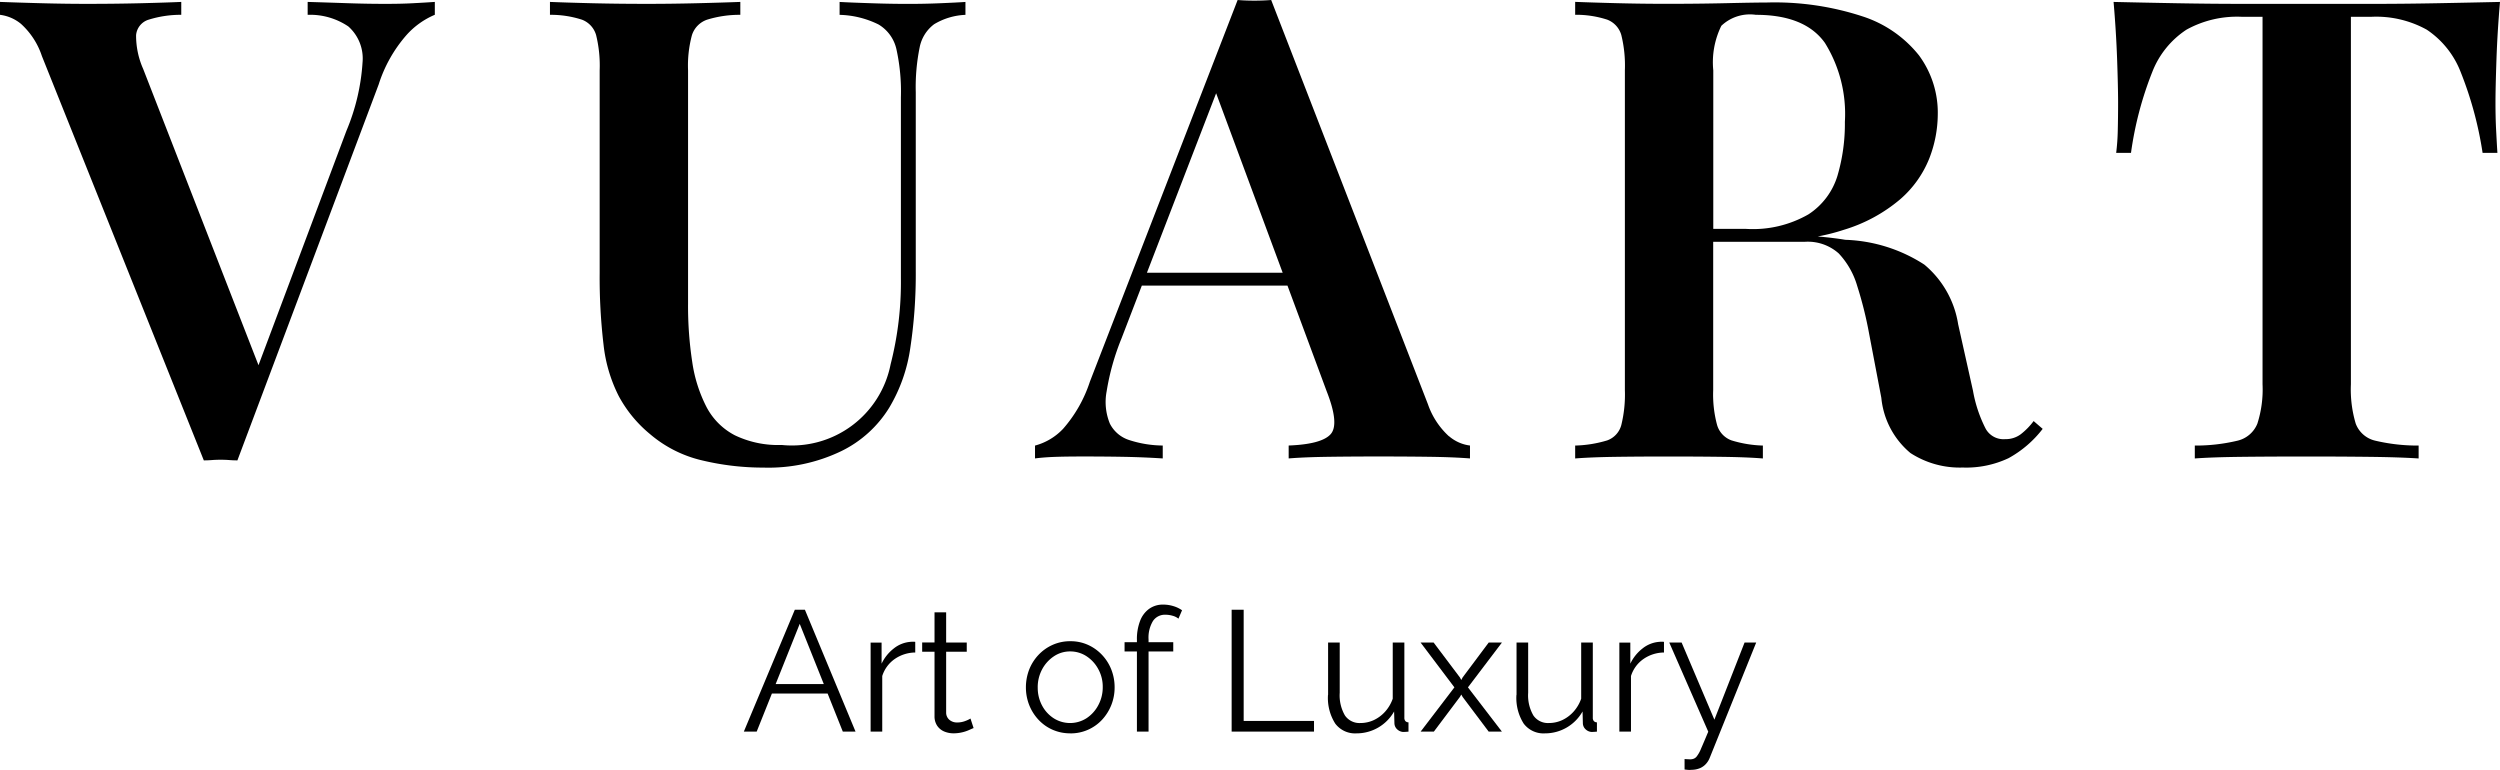
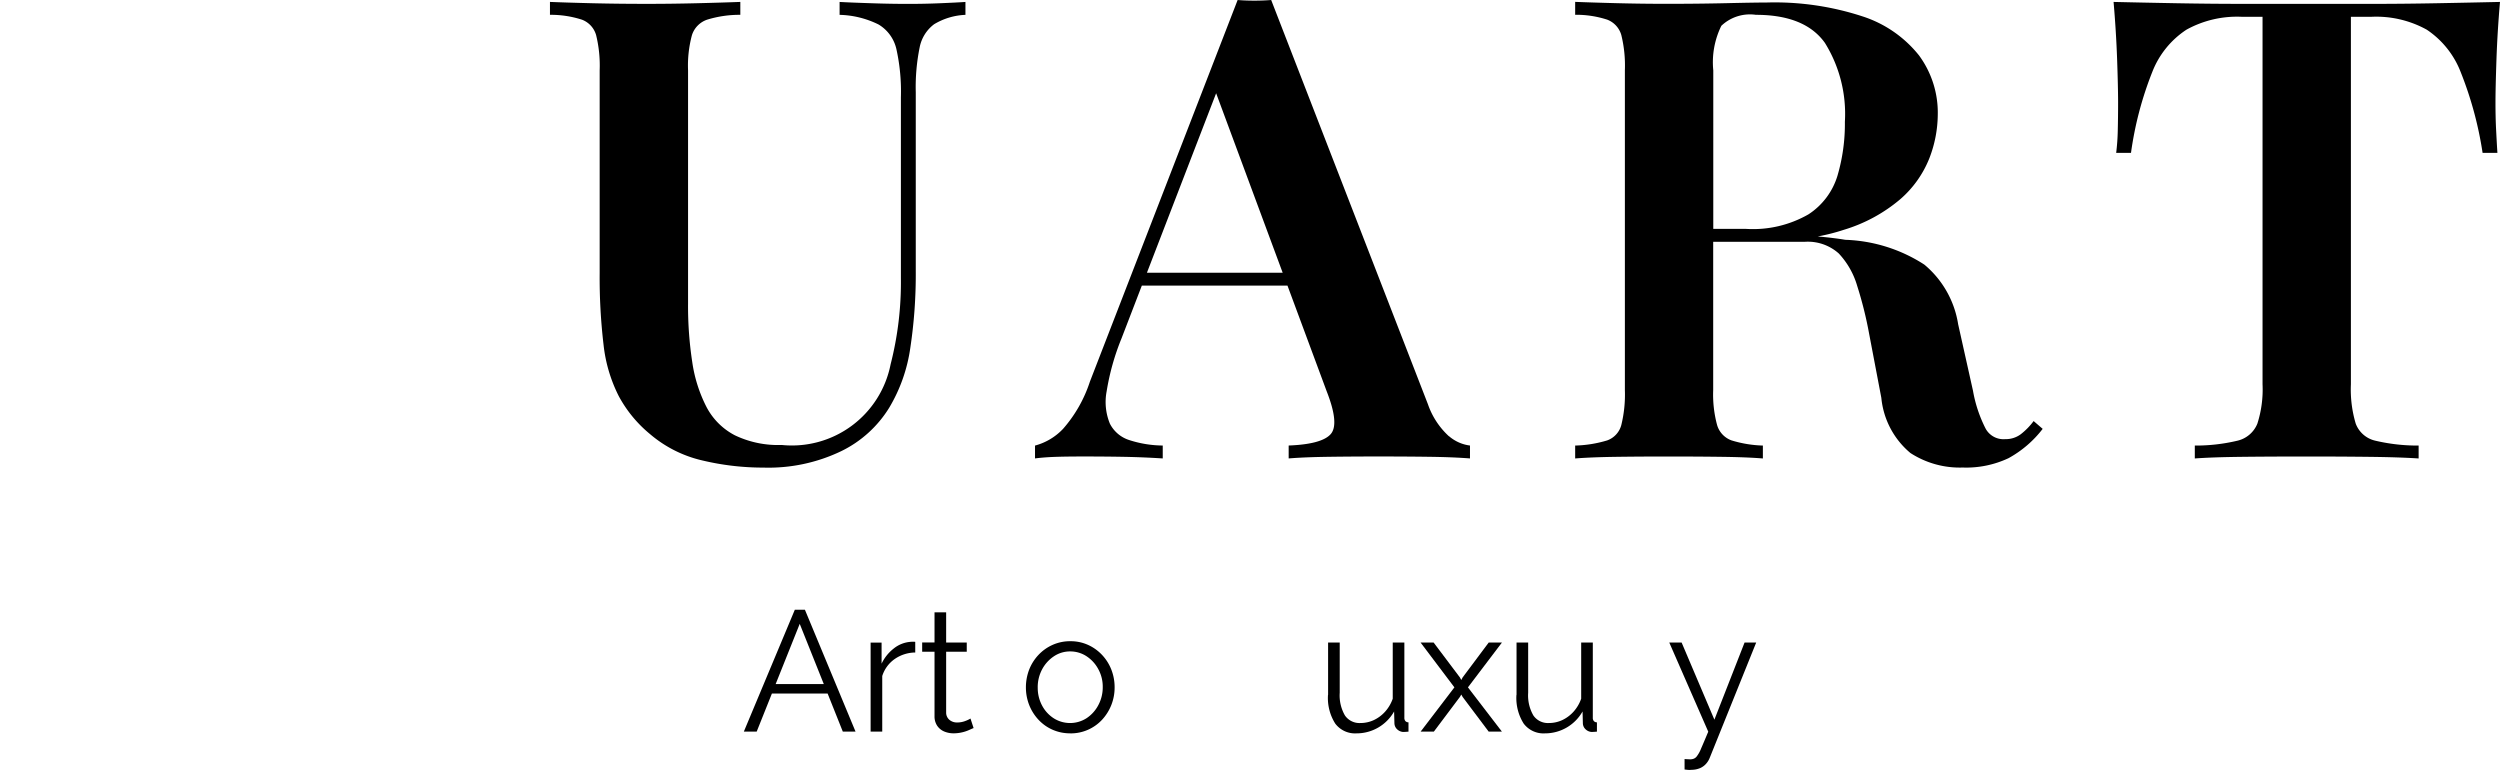
<svg xmlns="http://www.w3.org/2000/svg" viewBox="0 0 172.053 52.988" height="52.988" width="172.053">
  <g transform="translate(-11.99 -14.55)" id="Vuart-Logo-01">
    <g transform="translate(63.179 56.16)" data-name="Group 67568" id="Group_67568">
      <path transform="translate(-309.51 -258.106)" d="M313.016,258.46h.7l3.484,8.386h-.876l-1.046-2.622h-3.833l-1.048,2.622h-.884l3.508-8.386Zm2,5.115-1.657-4.145-1.657,4.145Z" data-name="Path 36843" id="Path_36843" />
      <path transform="translate(-351.504 -268.687)" d="M363.3,271.983a2.523,2.523,0,0,0-1.411.449,2.247,2.247,0,0,0-.857,1.17v3.826h-.8V271.3h.755v1.452a2.9,2.9,0,0,1,.845-1.051,2.085,2.085,0,0,1,1.117-.449,1.88,1.88,0,0,1,.206-.012.714.714,0,0,1,.148.012v.733Z" data-name="Path 36844" id="Path_36844" />
      <path transform="translate(-368.601 -258.95)" d="M384.424,267.443c-.064.024-.162.067-.3.129a2.525,2.525,0,0,1-.485.165,2.571,2.571,0,0,1-.614.071,1.649,1.649,0,0,1-.643-.131,1.092,1.092,0,0,1-.478-.4,1.159,1.159,0,0,1-.177-.659v-4.425h-.85v-.637h.85V259.48h.8v2.078h1.418v.637h-1.418v4.2a.648.648,0,0,0,.243.5.8.8,0,0,0,.5.167,1.568,1.568,0,0,0,.6-.112,1.844,1.844,0,0,0,.332-.16l.212.649Z" data-name="Path 36845" id="Path_36845" />
      <path transform="translate(-402.944 -268.496)" d="M425.417,277.355a2.968,2.968,0,0,1-1.234-.253,2.938,2.938,0,0,1-.967-.693,3.2,3.2,0,0,1-.633-1.01,3.291,3.291,0,0,1-.224-1.2,3.419,3.419,0,0,1,.224-1.228,3.175,3.175,0,0,1,.638-1.01,3.022,3.022,0,0,1,.974-.693,2.935,2.935,0,0,1,1.222-.253,2.9,2.9,0,0,1,1.216.253,3.038,3.038,0,0,1,.969.693,3.14,3.14,0,0,1,.637,1.01,3.324,3.324,0,0,1,.225,1.228,3.251,3.251,0,0,1-.857,2.214,2.945,2.945,0,0,1-2.192.946Zm-2.244-3.149a2.57,2.57,0,0,0,.3,1.237,2.337,2.337,0,0,0,.809.881,2.1,2.1,0,0,0,2.245-.007,2.414,2.414,0,0,0,.814-.9,2.582,2.582,0,0,0,.306-1.249,2.5,2.5,0,0,0-.306-1.23,2.425,2.425,0,0,0-.814-.891,2.033,2.033,0,0,0-1.124-.329,1.982,1.982,0,0,0-1.122.339,2.468,2.468,0,0,0-.809.9,2.6,2.6,0,0,0-.3,1.249Z" data-name="Path 36846" id="Path_36846" />
-       <path transform="translate(-435.615 -256.4)" d="M462.67,265.14v-5.516h-.85v-.638h.85v-.165a3.46,3.46,0,0,1,.219-1.3,1.8,1.8,0,0,1,.626-.833,1.619,1.619,0,0,1,.962-.289,2.39,2.39,0,0,1,.709.107,2.044,2.044,0,0,1,.59.284l-.248.578a1.055,1.055,0,0,0-.4-.2,1.759,1.759,0,0,0-.5-.071.981.981,0,0,0-.857.437,2.212,2.212,0,0,0-.3,1.263v.189h1.7v.638h-1.7v5.516h-.8Z" data-name="Path 36847" id="Path_36847" />
-       <path transform="translate(-471.076 -258.106)" d="M504.65,266.846V258.46h.828v7.653h4.841v.733Z" data-name="Path 36848" id="Path_36848" />
      <path transform="translate(-503.018 -268.968)" d="M543.23,275.179v-3.6h.8v3.456a2.757,2.757,0,0,0,.36,1.564,1.213,1.213,0,0,0,1.068.518,2.17,2.17,0,0,0,.915-.2,2.44,2.44,0,0,0,.786-.587,2.634,2.634,0,0,0,.52-.888V271.58h.8v5.163a.35.35,0,0,0,.071.241.31.31,0,0,0,.213.088v.638c-.095.009-.17.014-.225.017s-.107.005-.153.005a.671.671,0,0,1-.408-.188.578.578,0,0,1-.182-.4l-.022-.822a2.963,2.963,0,0,1-2.586,1.507,1.706,1.706,0,0,1-1.464-.671,3.292,3.292,0,0,1-.5-1.977Z" data-name="Path 36849" id="Path_36849" />
      <path transform="translate(-533.652 -268.968)" d="M581.128,271.58l1.807,2.4.095.177.093-.177,1.794-2.4h.91l-2.338,3.083,2.338,3.047h-.91l-1.794-2.388-.093-.165-.095.165-1.794,2.388h-.91l2.326-3.047-2.326-3.083Z" data-name="Path 36850" id="Path_36850" />
      <path transform="translate(-565.429 -268.968)" d="M618.61,275.179v-3.6h.8v3.456a2.757,2.757,0,0,0,.36,1.564,1.213,1.213,0,0,0,1.068.518,2.17,2.17,0,0,0,.915-.2,2.44,2.44,0,0,0,.786-.587,2.633,2.633,0,0,0,.52-.888V271.58h.8v5.163a.35.35,0,0,0,.071.241.31.31,0,0,0,.213.088v.638c-.095.009-.17.014-.225.017s-.107.005-.153.005a.671.671,0,0,1-.408-.188.577.577,0,0,1-.182-.4l-.022-.822a2.963,2.963,0,0,1-2.586,1.507,1.705,1.705,0,0,1-1.464-.671,3.291,3.291,0,0,1-.5-1.977Z" data-name="Path 36851" id="Path_36851" />
-       <path transform="translate(-599.466 -268.687)" d="M662.791,271.983a2.524,2.524,0,0,0-1.411.449,2.247,2.247,0,0,0-.857,1.17v3.826h-.8V271.3h.755v1.452a2.9,2.9,0,0,1,.845-1.051,2.085,2.085,0,0,1,1.117-.449,1.88,1.88,0,0,1,.206-.012.713.713,0,0,1,.148.012v.733Z" data-name="Path 36852" id="Path_36852" />
      <path transform="translate(-616.009 -268.952)" d="M680.763,279.581c.11.009.217.014.318.017a.726.726,0,0,0,.225-.017.489.489,0,0,0,.272-.165,2.161,2.161,0,0,0,.306-.542c.117-.267.284-.659.5-1.177L679.7,271.56h.85l2.256,5.311,2.078-5.311h.8l-3.19,7.914a1.371,1.371,0,0,1-.248.418,1.19,1.19,0,0,1-.408.306,1.564,1.564,0,0,1-.6.124,1.529,1.529,0,0,1-.219.005c-.076-.005-.163-.014-.265-.029v-.721Z" data-name="Path 36853" id="Path_36853" />
    </g>
    <g transform="translate(11.99 14.55)" data-name="Group 67569" id="Group_67569">
-       <path transform="translate(-11.99 -15.188)" d="M40.425,15.409c-.547.031-1.177.045-1.887.045q-1.288,0-2.6-.045t-2.775-.089v.888a4.7,4.7,0,0,1,2.8.8,2.947,2.947,0,0,1,.977,2.486,14.457,14.457,0,0,1-1.11,4.7L29.78,40.322,21.845,19.936a5.646,5.646,0,0,1-.489-2.33,1.222,1.222,0,0,1,.867-1.065,7.415,7.415,0,0,1,2.242-.334V15.32q-1.022.046-2.73.089t-3.663.045q-1.6,0-3.264-.045T11.99,15.32v.888a2.817,2.817,0,0,1,1.442.621,5.169,5.169,0,0,1,1.442,2.219L26.017,46.872c.177,0,.363-.007.556-.022s.392-.022.6-.022.406.007.6.022.377.022.556.022L38.051,21a9.536,9.536,0,0,1,1.91-3.395,5.46,5.46,0,0,1,1.954-1.4V15.32c-.444.031-.941.06-1.487.089Z" data-name="Path 36854" id="Path_36854" />
      <path transform="translate(-194.147 -15.188)" d="M260.59,15.322v.888a4.536,4.536,0,0,0-2.152.643,2.61,2.61,0,0,0-1,1.6,13.723,13.723,0,0,0-.267,3.085V33.829a33.88,33.88,0,0,1-.379,5.325,11.04,11.04,0,0,1-1.442,4.083,7.966,7.966,0,0,1-3.309,3,11.557,11.557,0,0,1-5.349,1.132,18.071,18.071,0,0,1-4.195-.489,8.462,8.462,0,0,1-3.618-1.82,8.747,8.747,0,0,1-2.152-2.619,10.261,10.261,0,0,1-1.043-3.527,39.434,39.434,0,0,1-.267-4.948V20.026a8.782,8.782,0,0,0-.244-2.419,1.6,1.6,0,0,0-.977-1.065,6.946,6.946,0,0,0-2.2-.334V15.32q1.11.046,2.841.089t3.73.045q1.819,0,3.6-.045t2.93-.089v.888a7.591,7.591,0,0,0-2.287.334,1.657,1.657,0,0,0-1.043,1.065,8.057,8.057,0,0,0-.267,2.419V36.09a25.443,25.443,0,0,0,.289,4.017,9.825,9.825,0,0,0,.977,3.085,4.594,4.594,0,0,0,1.954,1.953,6.875,6.875,0,0,0,3.219.666,6.923,6.923,0,0,0,7.5-5.547,22.779,22.779,0,0,0,.709-5.946V21.889a13.5,13.5,0,0,0-.311-3.327,2.654,2.654,0,0,0-1.222-1.686,6.381,6.381,0,0,0-2.686-.666v-.888q.841.046,2.2.089c.9.031,1.738.045,2.508.045s1.473-.014,2.2-.045,1.309-.058,1.753-.089Z" data-name="Path 36855" id="Path_36855" />
      <path transform="translate(-354.794 -14.55)" d="M454.508,44.571a5.344,5.344,0,0,1-1.442-2.2L442.278,14.55c-.356.029-.74.045-1.154.045s-.8-.015-1.154-.045L429.8,40.822a9.275,9.275,0,0,1-1.843,3.24,4.114,4.114,0,0,1-1.932,1.153V46.1c.446-.059.955-.095,1.531-.112s1.191-.022,1.843-.022c.89,0,1.776.007,2.663.022s1.8.052,2.753.112v-.888a7.65,7.65,0,0,1-2.307-.377,2.257,2.257,0,0,1-1.332-1.132,3.923,3.923,0,0,1-.222-2.219,16.608,16.608,0,0,1,1.022-3.639l1.4-3.639H443.4l2.7,7.278q.888,2.263.267,2.951t-2.885.776V46.1q1.066-.088,2.753-.112t3.641-.022q1.685,0,3.309.022t2.775.112v-.888a2.73,2.73,0,0,1-1.444-.643ZM433.726,33.322l4.764-12.355,4.58,12.355Z" data-name="Path 36856" id="Path_36856" />
      <path transform="translate(-533.664 -15.188)" d="M673.621,44.166a4.672,4.672,0,0,1-.89.91,1.724,1.724,0,0,1-1.065.334,1.4,1.4,0,0,1-1.354-.733,9.218,9.218,0,0,1-.865-2.6l-1.02-4.571A6.693,6.693,0,0,0,666.1,33.4a10.631,10.631,0,0,0-5.439-1.708c-.533-.089-1.132-.162-1.8-.222l-.1-.009a13.569,13.569,0,0,0,1.8-.458,10.808,10.808,0,0,0,3.885-2.108,7.283,7.283,0,0,0,2-2.818,8.487,8.487,0,0,0,.578-3A6.651,6.651,0,0,0,665.732,19a8.192,8.192,0,0,0-3.885-2.684,19.389,19.389,0,0,0-6.593-.955q-.8,0-2.753.045t-4.129.045q-1.729,0-3.462-.045t-2.841-.089v.888a6.947,6.947,0,0,1,2.2.334,1.6,1.6,0,0,1,.977,1.065,8.779,8.779,0,0,1,.244,2.419v22.01a8.807,8.807,0,0,1-.244,2.4,1.542,1.542,0,0,1-.977,1.065,8.314,8.314,0,0,1-2.2.354v.888q1.11-.088,2.841-.112t3.73-.022q1.776,0,3.506.022t2.841.112v-.888a8.111,8.111,0,0,1-2.152-.354,1.6,1.6,0,0,1-1-1.065,8.082,8.082,0,0,1-.267-2.4V31.83h6.288a3.19,3.19,0,0,1,2.352.8,5.511,5.511,0,0,1,1.266,2.219,26.465,26.465,0,0,1,.821,3.284l.845,4.437a5.647,5.647,0,0,0,2,3.794,6.239,6.239,0,0,0,3.6,1,6.84,6.84,0,0,0,3.152-.643,7.534,7.534,0,0,0,2.352-2.018Zm-22.048-24.14a5.691,5.691,0,0,1,.556-3.063,2.86,2.86,0,0,1,2.376-.755q3.373,0,4.75,1.93a9.256,9.256,0,0,1,1.376,5.435,12.657,12.657,0,0,1-.509,3.706,4.835,4.835,0,0,1-2,2.662,7.672,7.672,0,0,1-4.284,1h-2.264V20.022Z" data-name="Path 36857" id="Path_36857" />
      <path transform="translate(-711.971 -15.196)" d="M884.024,15.33q-.178,2.041-.244,3.973t-.067,2.951c0,.68.014,1.316.045,1.908s.058,1.11.088,1.554h-1.02a25.168,25.168,0,0,0-1.511-5.569,6.194,6.194,0,0,0-2.331-2.908,7.184,7.184,0,0,0-3.8-.888h-1.421V41.645a8.206,8.206,0,0,0,.332,2.706,1.886,1.886,0,0,0,1.354,1.175,12.647,12.647,0,0,0,2.975.334v.888q-1.332-.088-3.462-.112t-4.349-.022c-1.478,0-2.983.007-4.329.022s-2.433.052-3.264.112V45.86a12.314,12.314,0,0,0,2.93-.334,1.954,1.954,0,0,0,1.376-1.175,7.706,7.706,0,0,0,.356-2.706V16.35H866.22a7.192,7.192,0,0,0-3.773.888,6.126,6.126,0,0,0-2.352,2.908,23.8,23.8,0,0,0-1.466,5.569h-1.02a15.031,15.031,0,0,0,.11-1.554c.014-.592.022-1.227.022-1.908s-.022-1.664-.067-2.951-.127-2.61-.244-3.973q1.954.046,4.307.089t4.706.045h8.568q2.351,0,4.706-.045t4.306-.089Z" data-name="Path 36858" id="Path_36858" />
    </g>
  </g>
</svg>